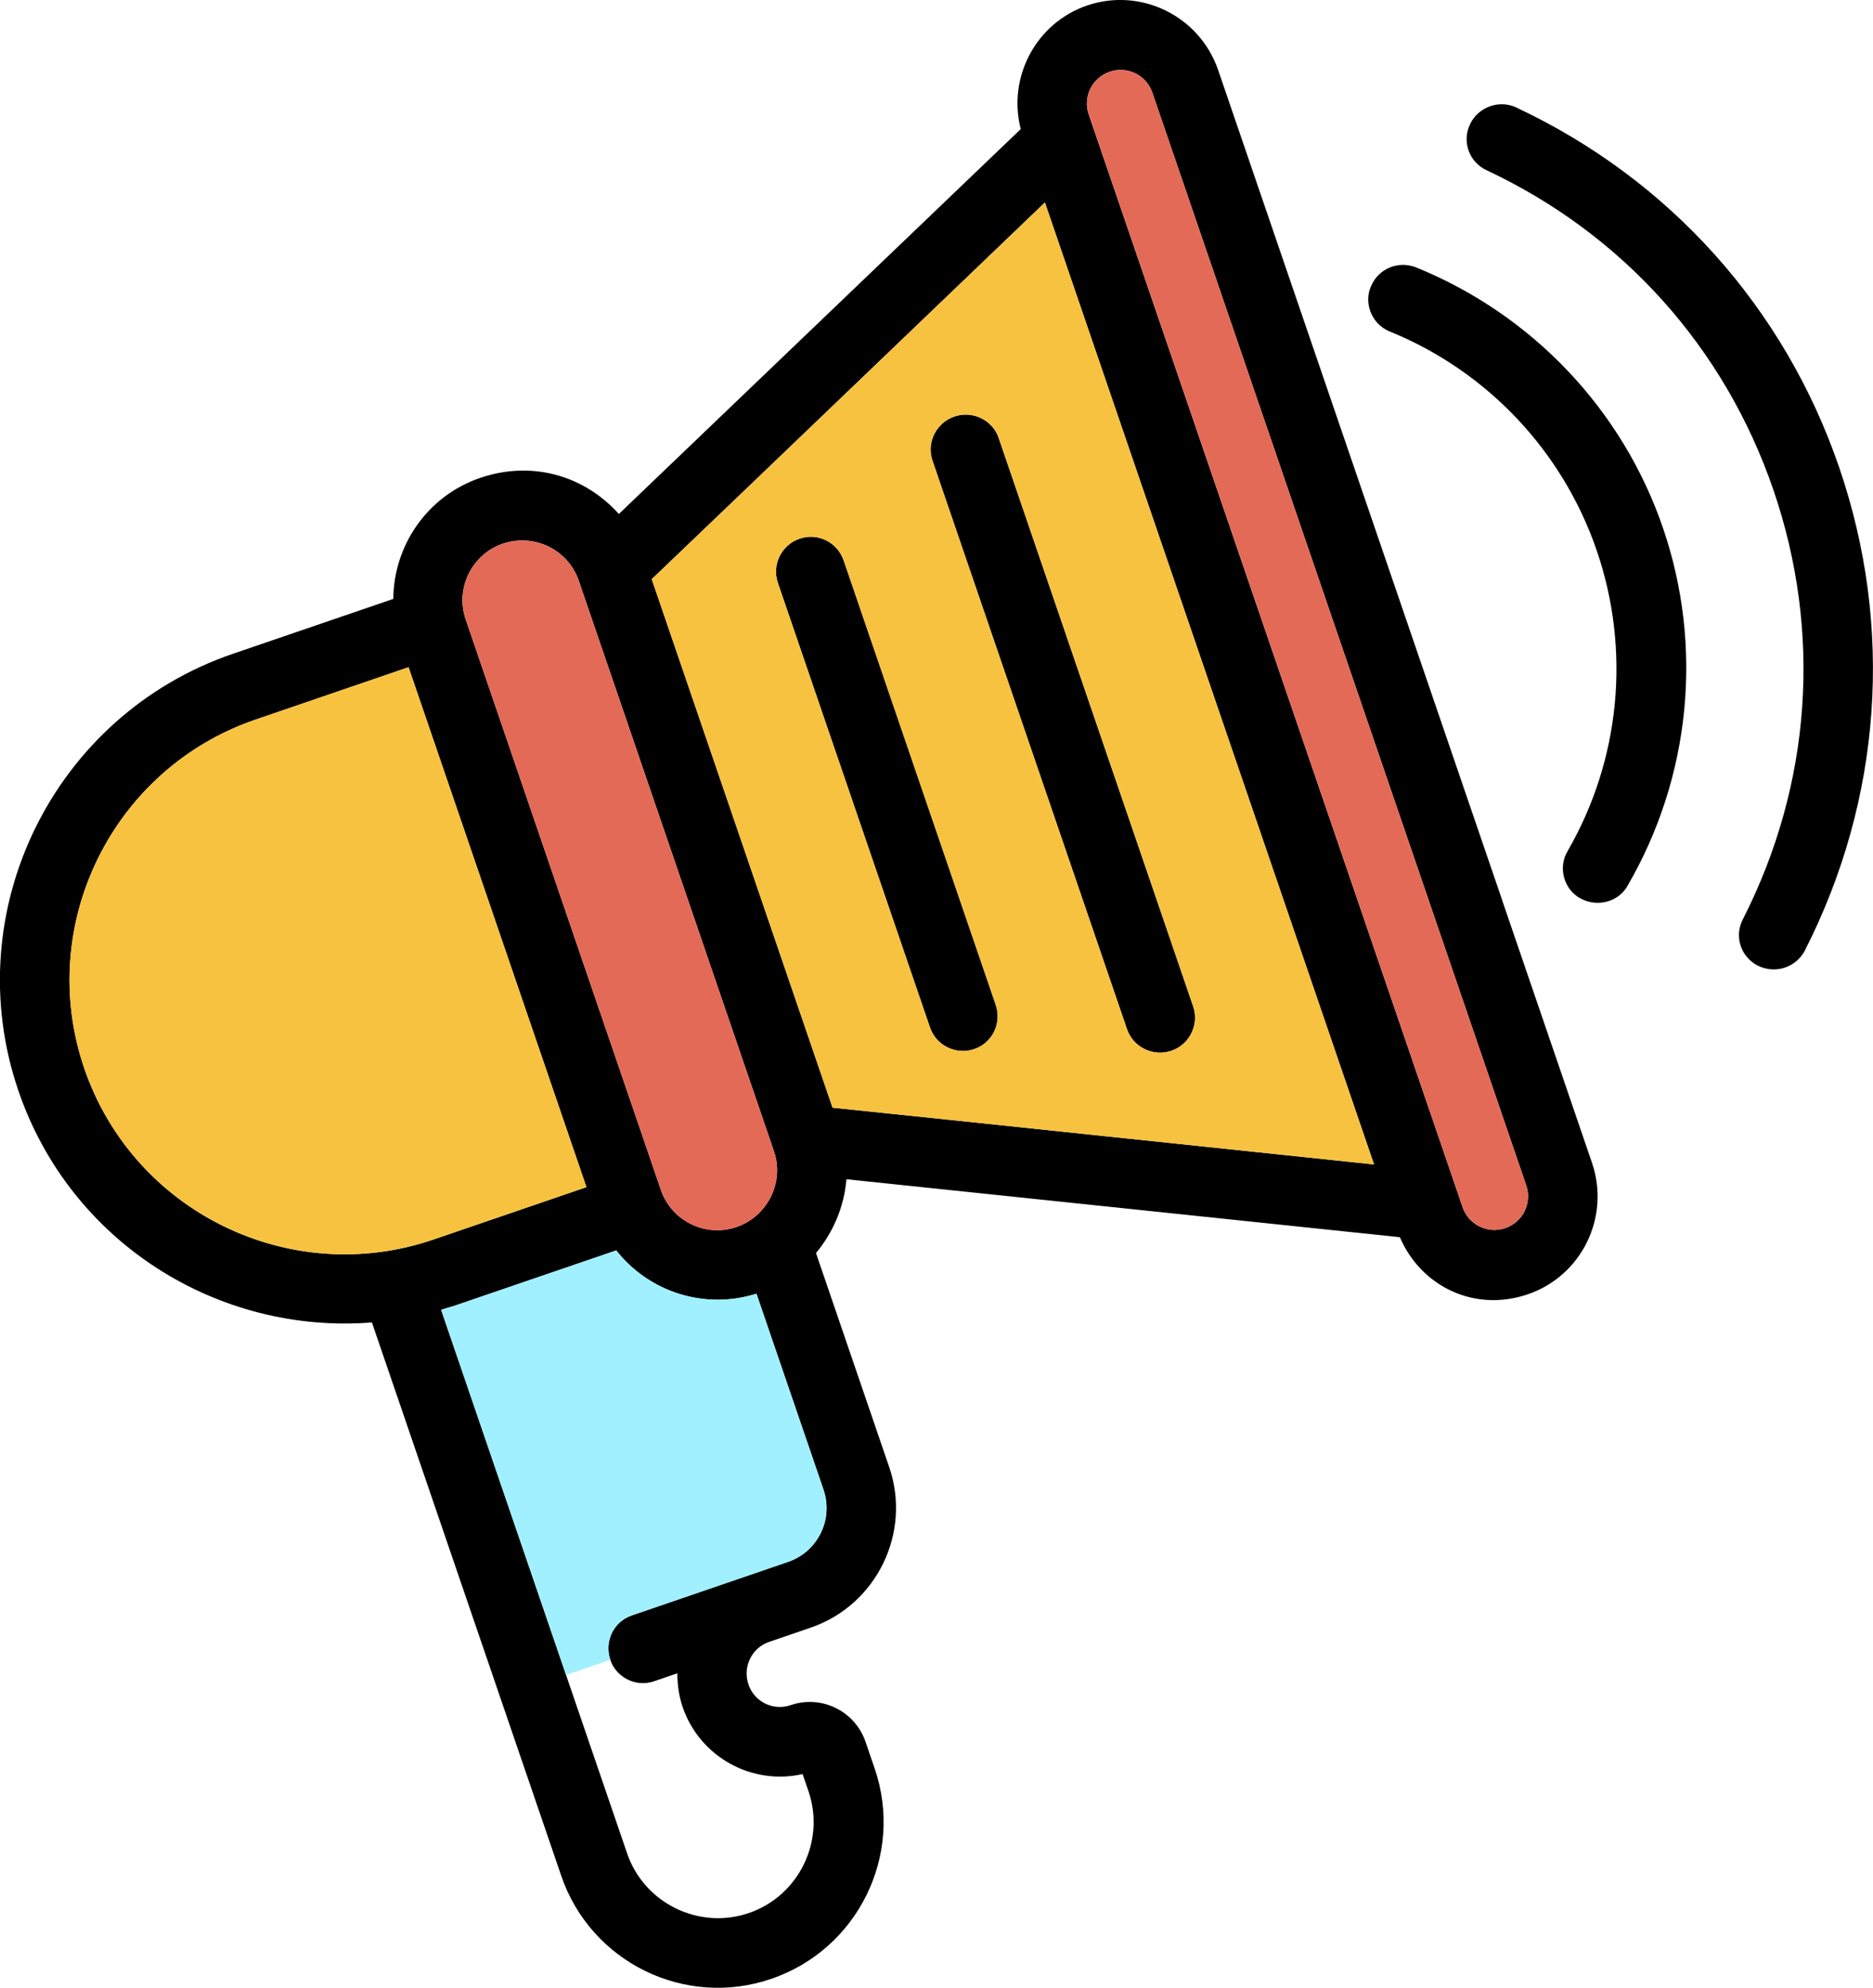
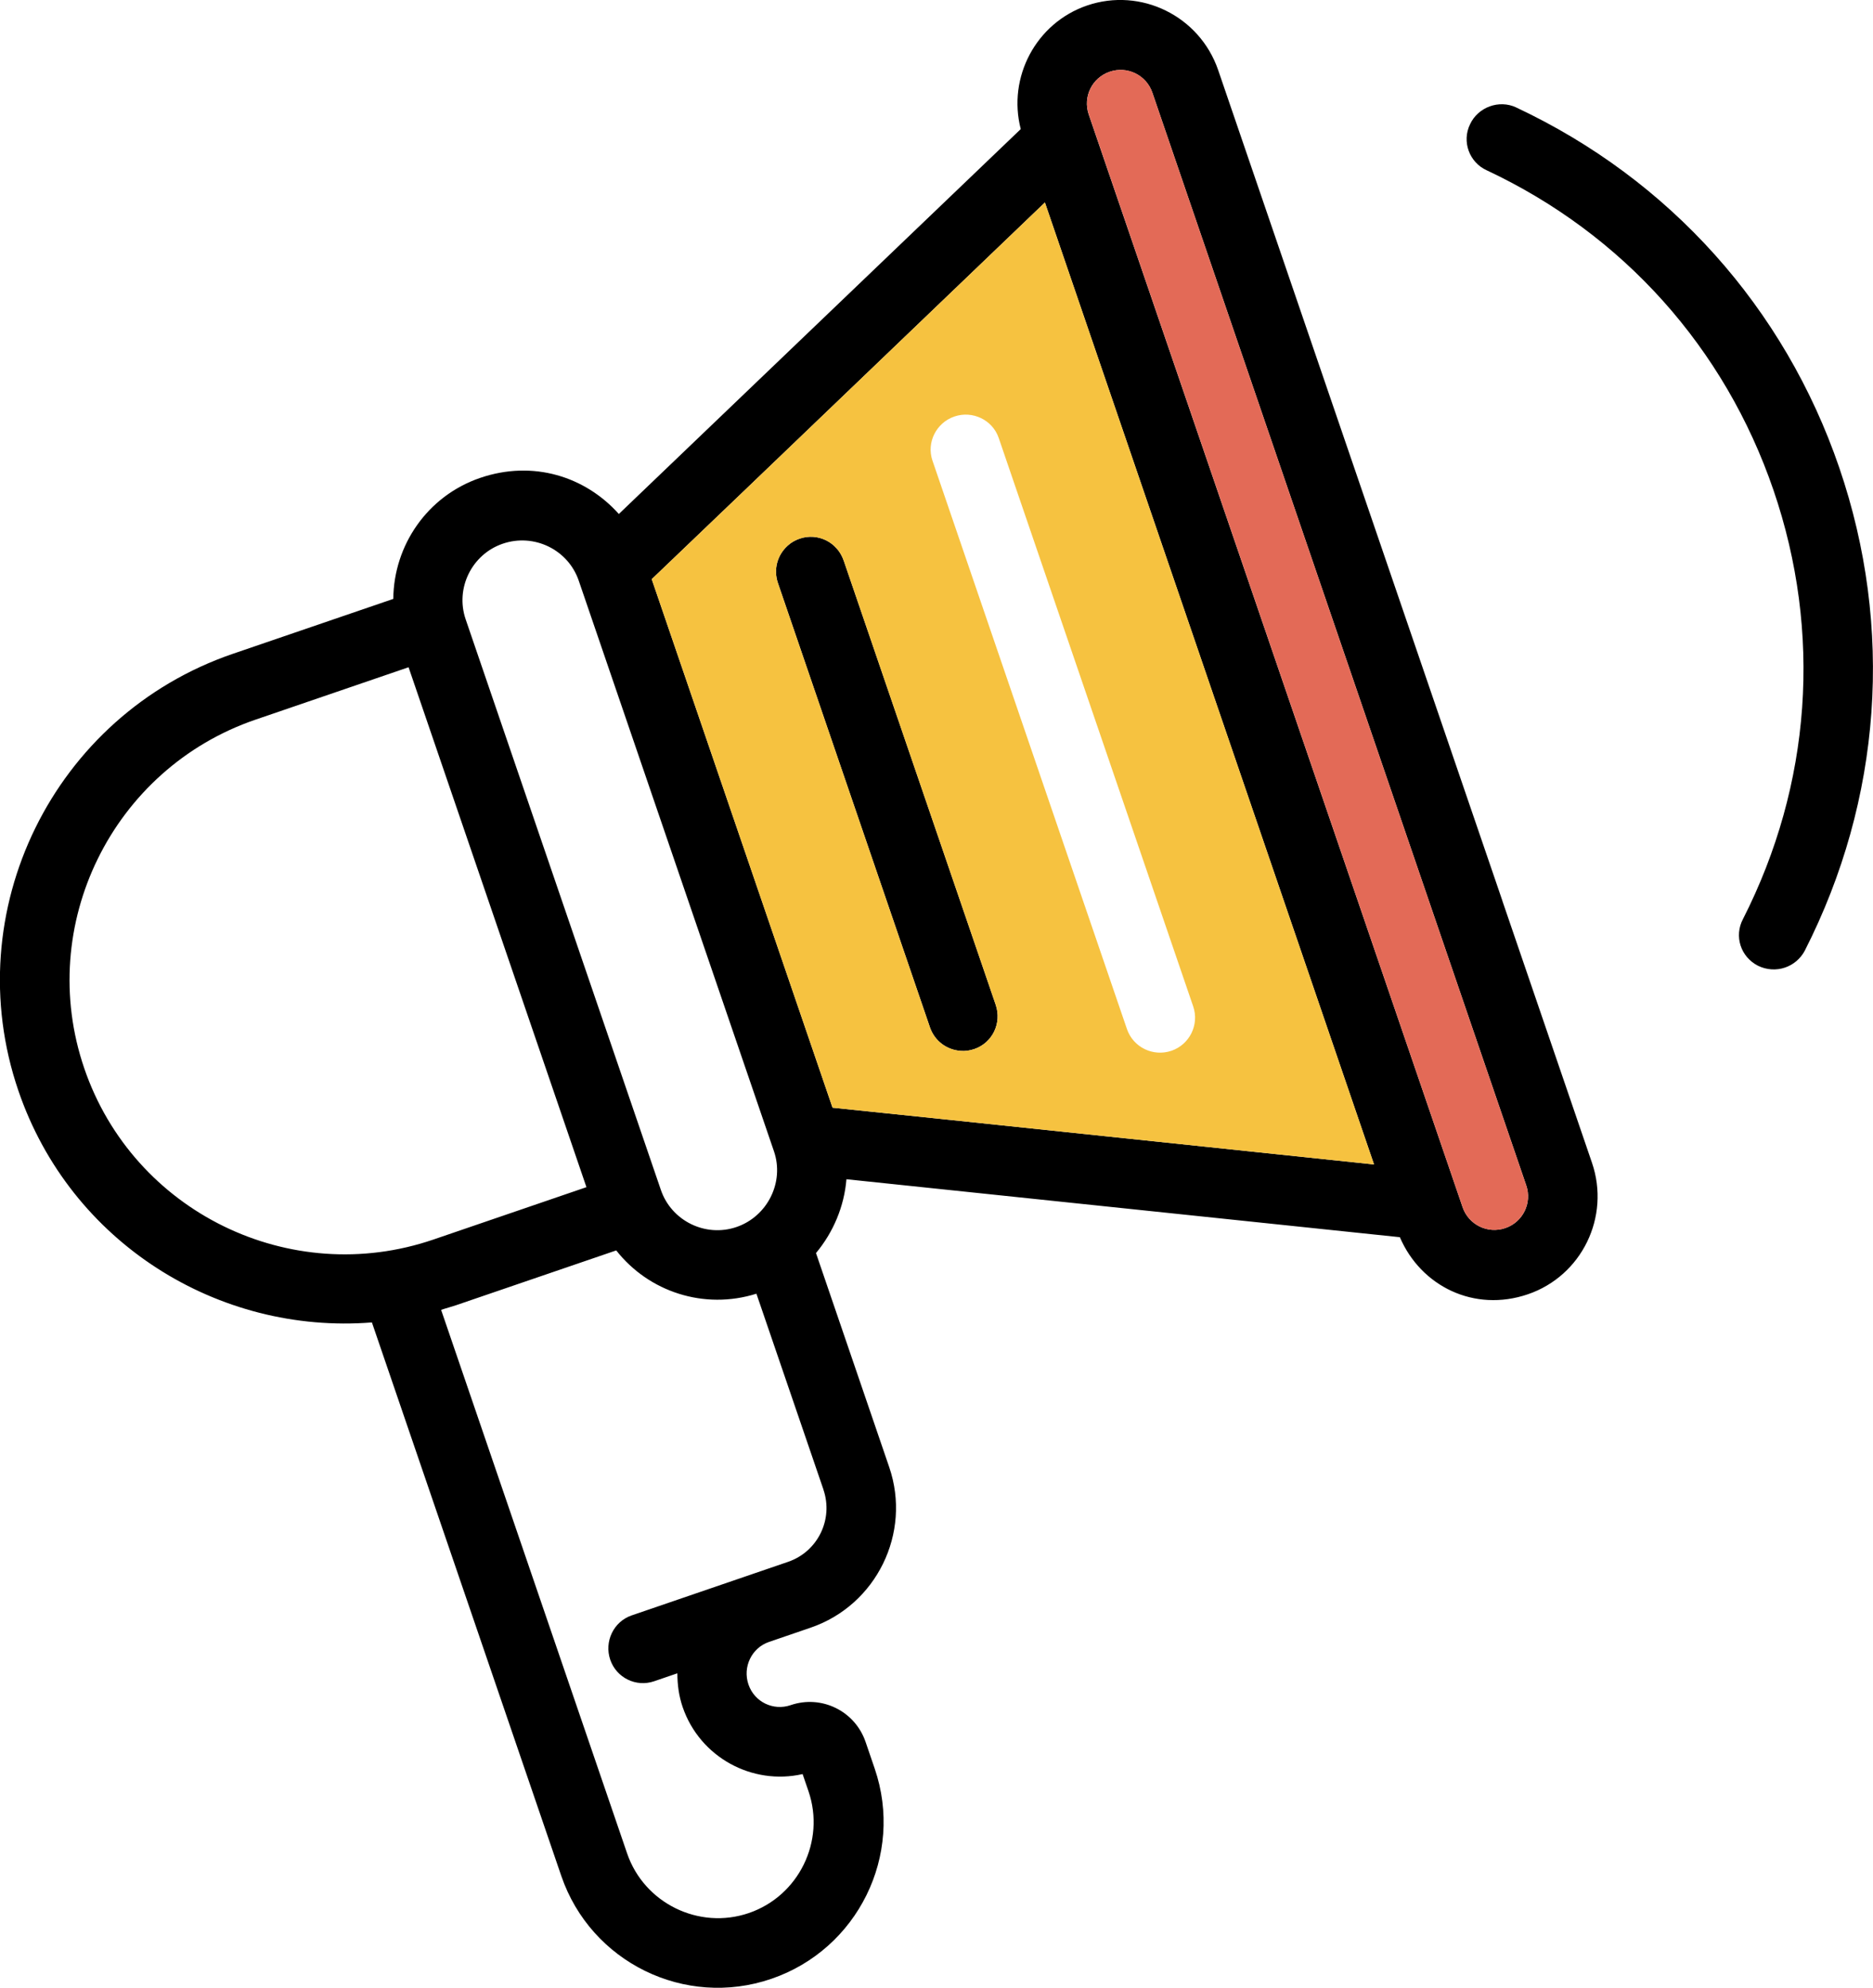
<svg xmlns="http://www.w3.org/2000/svg" id="Layer_2" viewBox="0 0 437.98 464.74">
  <g id="_ÎÓÈ_1">
    <path d="M354.55,25.13c35.85,16.82,62.74,46.81,75.54,84.21s9.93,77.58-8.07,112.94c-1.03,1.92-2.7,3.28-4.61,3.93-2.01,.69-4.3,.57-6.32-.42-4.08-2.08-5.63-6.94-3.51-10.93,15.98-31.41,18.52-66.98,7.13-100.26-11.39-33.28-35.19-59.83-67.03-74.77-4.11-1.85-5.9-6.74-3.92-10.79,1.88-4.01,6.78-5.8,10.79-3.92Z" />
-     <path d="M331.19,62.54c27.14,11.04,48.22,33.25,57.68,60.9,9.5,27.75,6.45,58.22-8.24,83.57-.96,1.79-2.56,3.01-4.37,3.63-2.11,.72-4.63,.57-6.73-.62-1.79-.96-3.01-2.56-3.63-4.37-.76-2.21-.57-4.63,.72-6.76,12.26-21.27,14.75-46.83,6.77-70.15-7.95-23.22-25.57-41.9-48.29-51.19-2.33-.89-3.99-2.79-4.71-4.9-.62-1.81-.64-3.83,.19-5.68,1.71-4.18,6.44-6.13,10.62-4.42Z" />
    <path d="M351.32,210.64l20.95,61.22c4.33,12.67-2.41,26.43-14.98,30.73s-25.02-1.88-29.95-13.34l-129.41-13.55c-.52,6.35-3.06,12.39-7.12,17.26l17.13,50.07c5.26,15.38-3,32.25-18.38,37.51l-9.75,3.34c-4.02,1.38-6.2,5.83-4.79,9.95s5.83,6.2,9.85,4.83c7.24-2.48,15.06,1.36,17.54,8.6l2.13,6.23c6.92,20.21-3.96,42.24-24.17,49.15-20.21,6.92-42.2-3.86-49.12-24.07l-44.28-129.39c-35.87,2.84-70.48-18.56-82.66-54.15-14.35-41.92,8.14-87.8,50.16-102.18l37.5-12.83c.1-12.5,7.94-24.06,20.31-28.29s24.59-.33,32.43,8.44L238.69,30.18c-3.12-12.07,3.53-24.79,15.5-28.89,12.57-4.3,26.33,2.44,30.67,15.11l20.95,61.22,45.52,133.01Zm5.57,66.49L269.47,21.67c-1.41-4.12-5.86-6.3-9.99-4.89s-6.3,5.86-4.89,9.99l1.1,3.22,85.22,249.02,1.1,3.22c1.41,4.12,5.86,6.3,9.99,4.89s6.3-5.86,4.89-9.99Zm-35.59-4.89L244.34,47.34l-71.46,68.48-20.48,19.59,42.28,123.56,28.18,2.93,98.44,10.34Zm-140.32-3.08l-45.65-133.41c-2.48-7.24-10.44-11.14-17.78-8.63-7.24,2.48-11.14,10.44-8.66,17.68l45.65,133.41c2.48,7.24,10.44,11.14,17.68,8.66s11.24-10.47,8.76-17.71Zm11.59,79.14l-15.69-45.84c-12.27,3.86-25.21-.47-32.78-10.12l-37.5,12.83c-1.21,.41-2.35,.69-3.45,1.07l29.21,85.35,14.28,41.72c3.99,11.66,16.81,17.94,28.47,13.95s17.94-16.81,13.95-28.47l-1.38-4.02c-11.77,2.68-24.02-3.91-28.05-15.67-.89-2.61-1.22-5.2-1.24-7.89l-5.43,1.86c-4.22,1.44-8.81-.8-10.26-5.03s.77-8.91,4.99-10.36l26.84-9.19,9.75-3.34c6.94-2.37,10.64-9.93,8.27-16.87Zm-55.44-70.76l-41.59-121.54-35.79,12.25c-33.48,11.46-51.5,48.06-40.04,81.54,11.49,33.58,48.16,51.46,81.64,40.01l35.79-12.25Z" />
    <path d="M269.47,21.67l87.42,255.46c1.41,4.12-.77,8.57-4.89,9.99s-8.57-.77-9.99-4.89l-1.1-3.22L255.7,29.98l-1.1-3.22c-1.41-4.12,.77-8.57,4.89-9.99s8.57,.77,9.99,4.89Z" style="fill:#e36a57;" />
-     <path d="M233.52,102.37l45.48,132.91c1.48,4.32-.87,8.95-5.09,10.39s-8.91-.77-10.39-5.09l-45.48-132.91c-1.44-4.22,.9-8.84,5.13-10.29s8.91,.77,10.36,4.99Z" />
    <path d="M197.29,131.05l35.54,103.85c1.48,4.32-.77,8.91-4.99,10.36-1.11,.38-2.18,.52-3.22,.43-3.23-.24-6.07-2.3-7.17-5.52l-35.54-103.85c-1.1-3.22-.12-6.59,2.28-8.75,.77-.71,1.7-1.26,2.81-1.64,4.22-1.44,8.81,.8,10.29,5.13Z" />
    <path d="M244.34,47.34l-71.46,68.48-20.48,19.59,42.28,123.56,28.18,2.93,98.44,10.34L244.34,47.34Zm-16.5,197.92c-1.11,.38-2.18,.52-3.22,.43-3.23-.24-6.07-2.3-7.17-5.52l-35.54-103.85c-1.1-3.22-.12-6.59,2.28-8.75,.77-.71,1.7-1.26,2.81-1.64,4.22-1.45,8.81,.8,10.29,5.13l35.54,103.85c1.48,4.32-.77,8.91-4.99,10.36Zm46.07,.41c-4.22,1.44-8.91-.77-10.39-5.09l-45.48-132.91c-1.44-4.22,.9-8.84,5.13-10.29,4.22-1.45,8.91,.77,10.36,4.99l45.48,132.91c1.48,4.32-.87,8.95-5.09,10.39Z" style="fill:#f6c240;" />
-     <path d="M135.33,135.75l45.65,133.41c2.48,7.24-1.42,15.2-8.76,17.71s-15.2-1.42-17.68-8.66l-45.65-133.41c-2.48-7.24,1.42-15.2,8.66-17.68,7.34-2.51,15.3,1.39,17.78,8.63Z" style="fill:#e36a57;" />
-     <path d="M176.89,302.45l15.69,45.84c2.37,6.94-1.33,14.49-8.27,16.87l-9.75,3.34-26.84,9.19c-4.22,1.44-6.47,6.03-4.99,10.36l-10.36,3.54-29.21-85.35c1.11-.38,2.25-.66,3.45-1.07l37.5-12.83c7.57,9.65,20.51,13.98,32.78,10.12Z" style="fill:#a0f0ff;" />
-     <path d="M95.54,155.99l41.59,121.54-35.79,12.25c-33.48,11.46-70.15-6.43-81.64-40.01-11.46-33.48,6.56-70.08,40.04-81.54l35.79-12.25Z" style="fill:#f6c240;" />
  </g>
</svg>